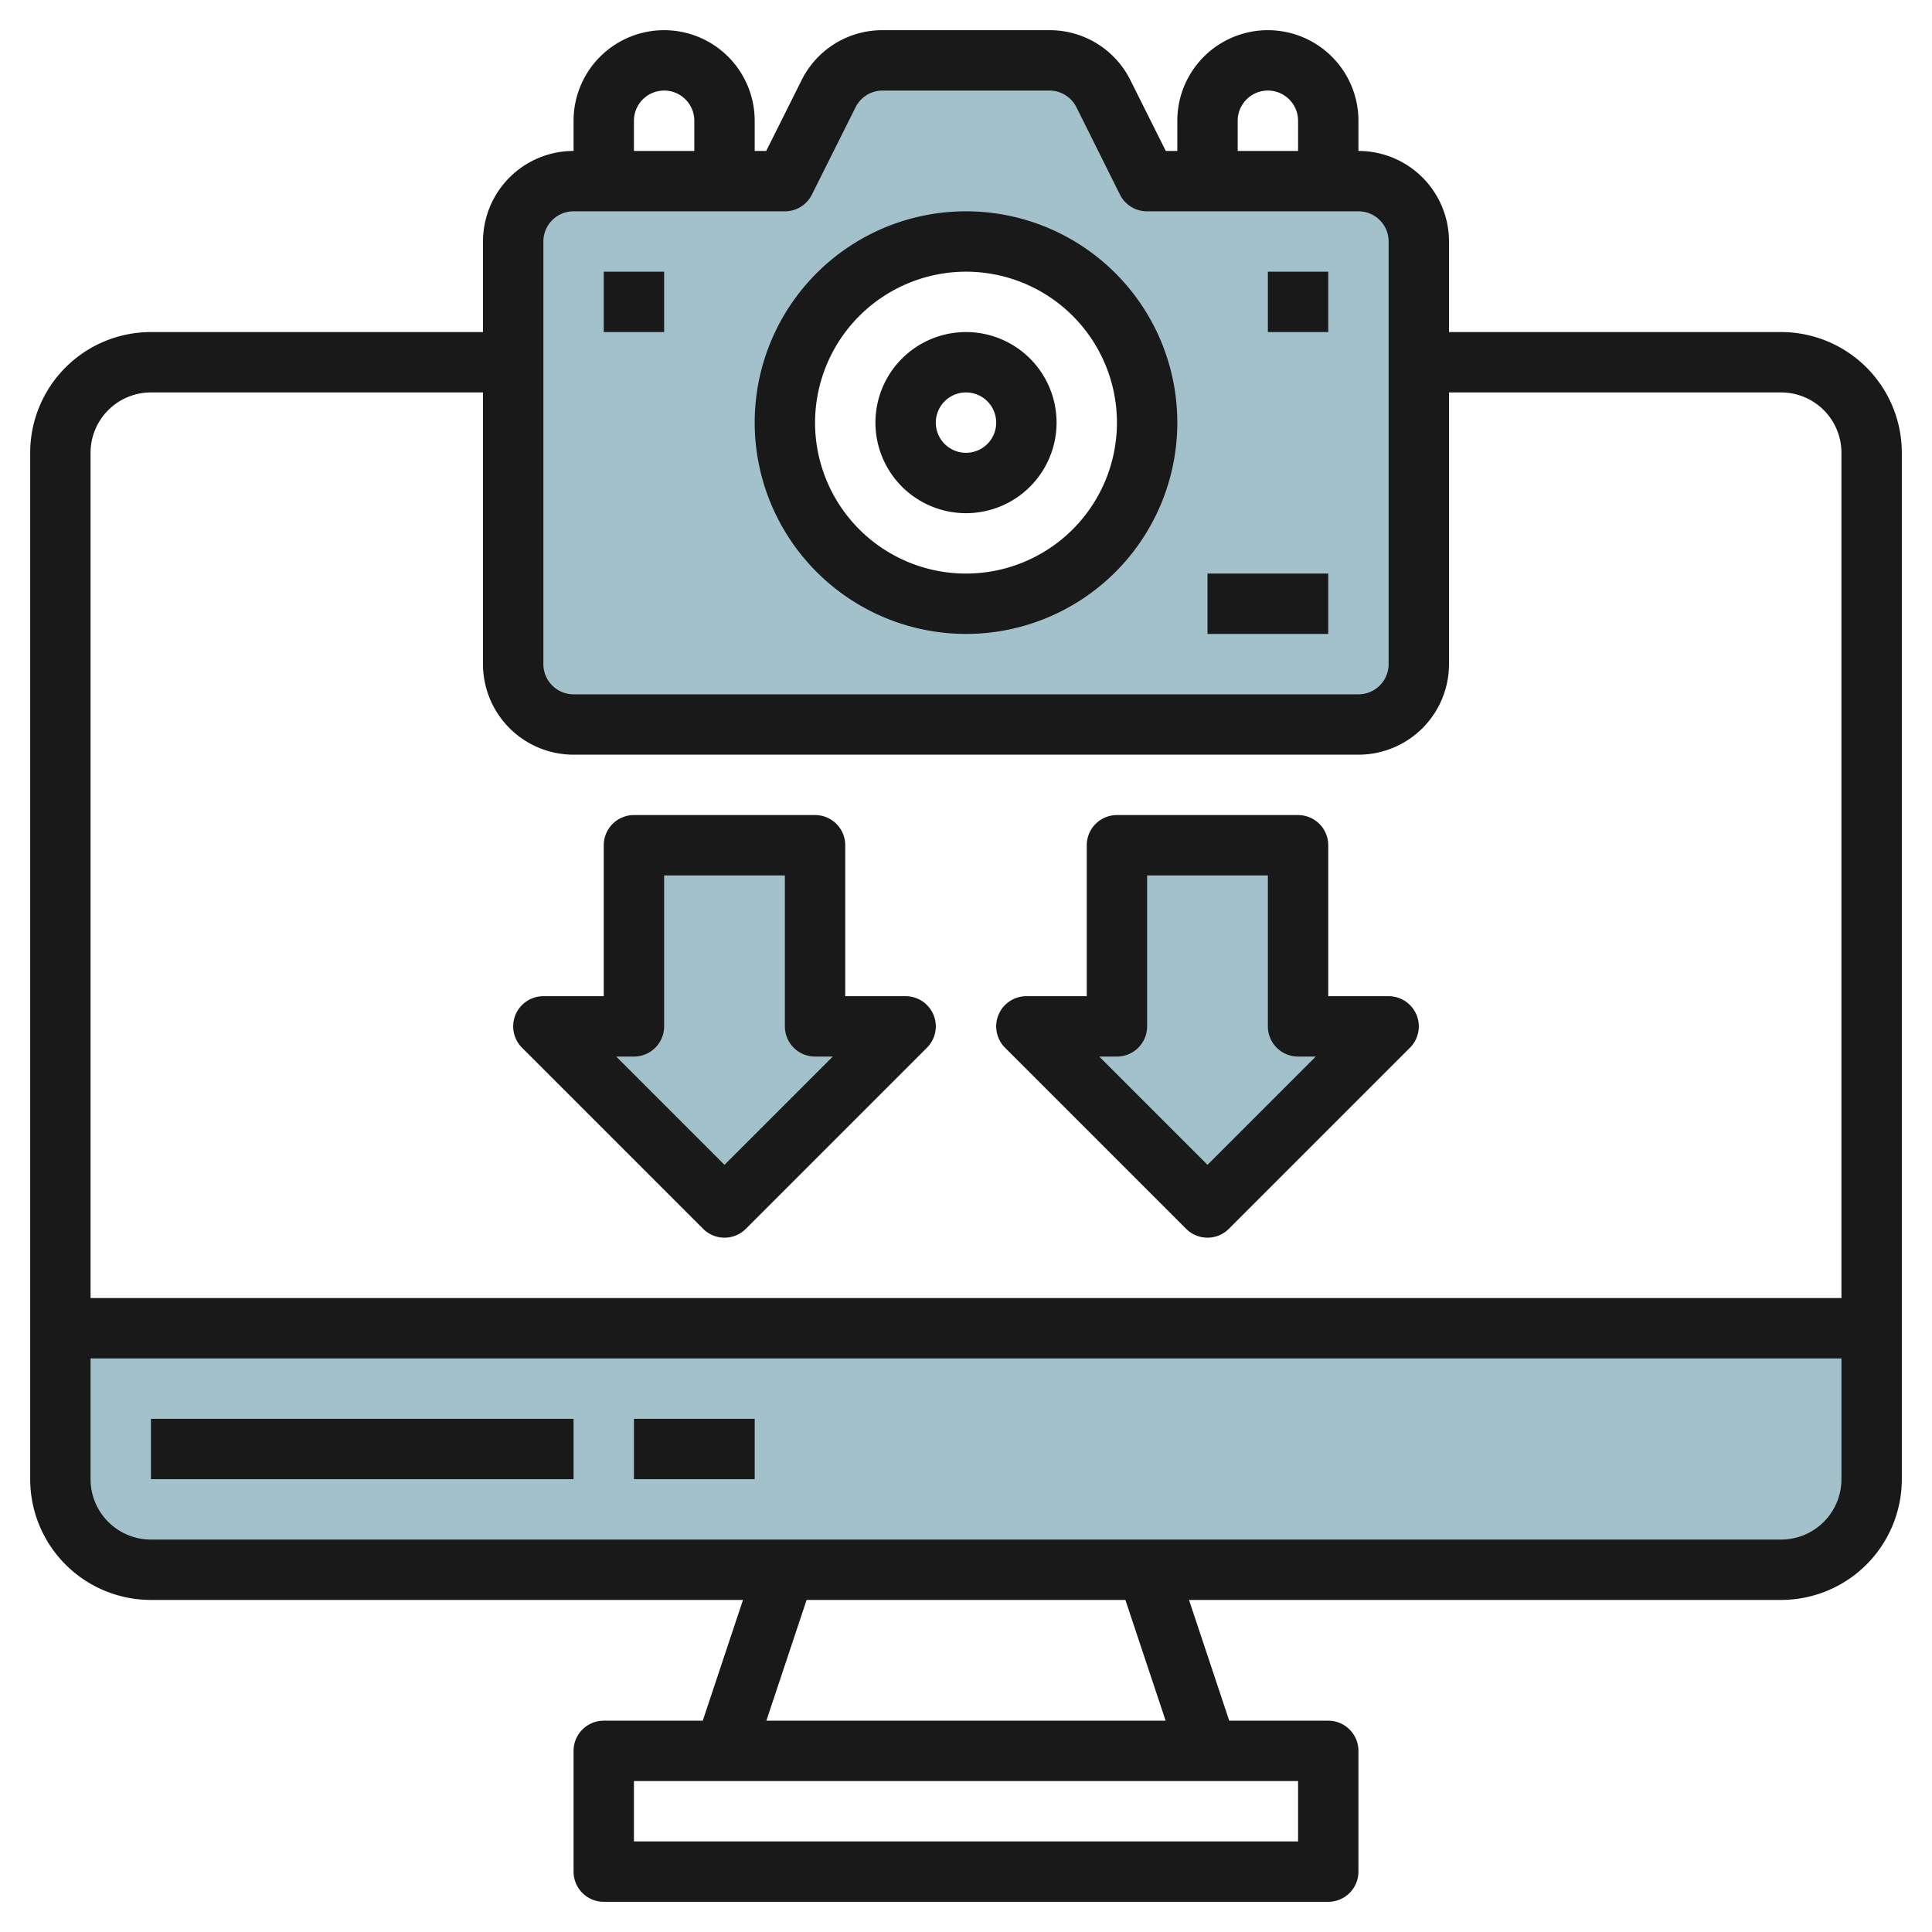
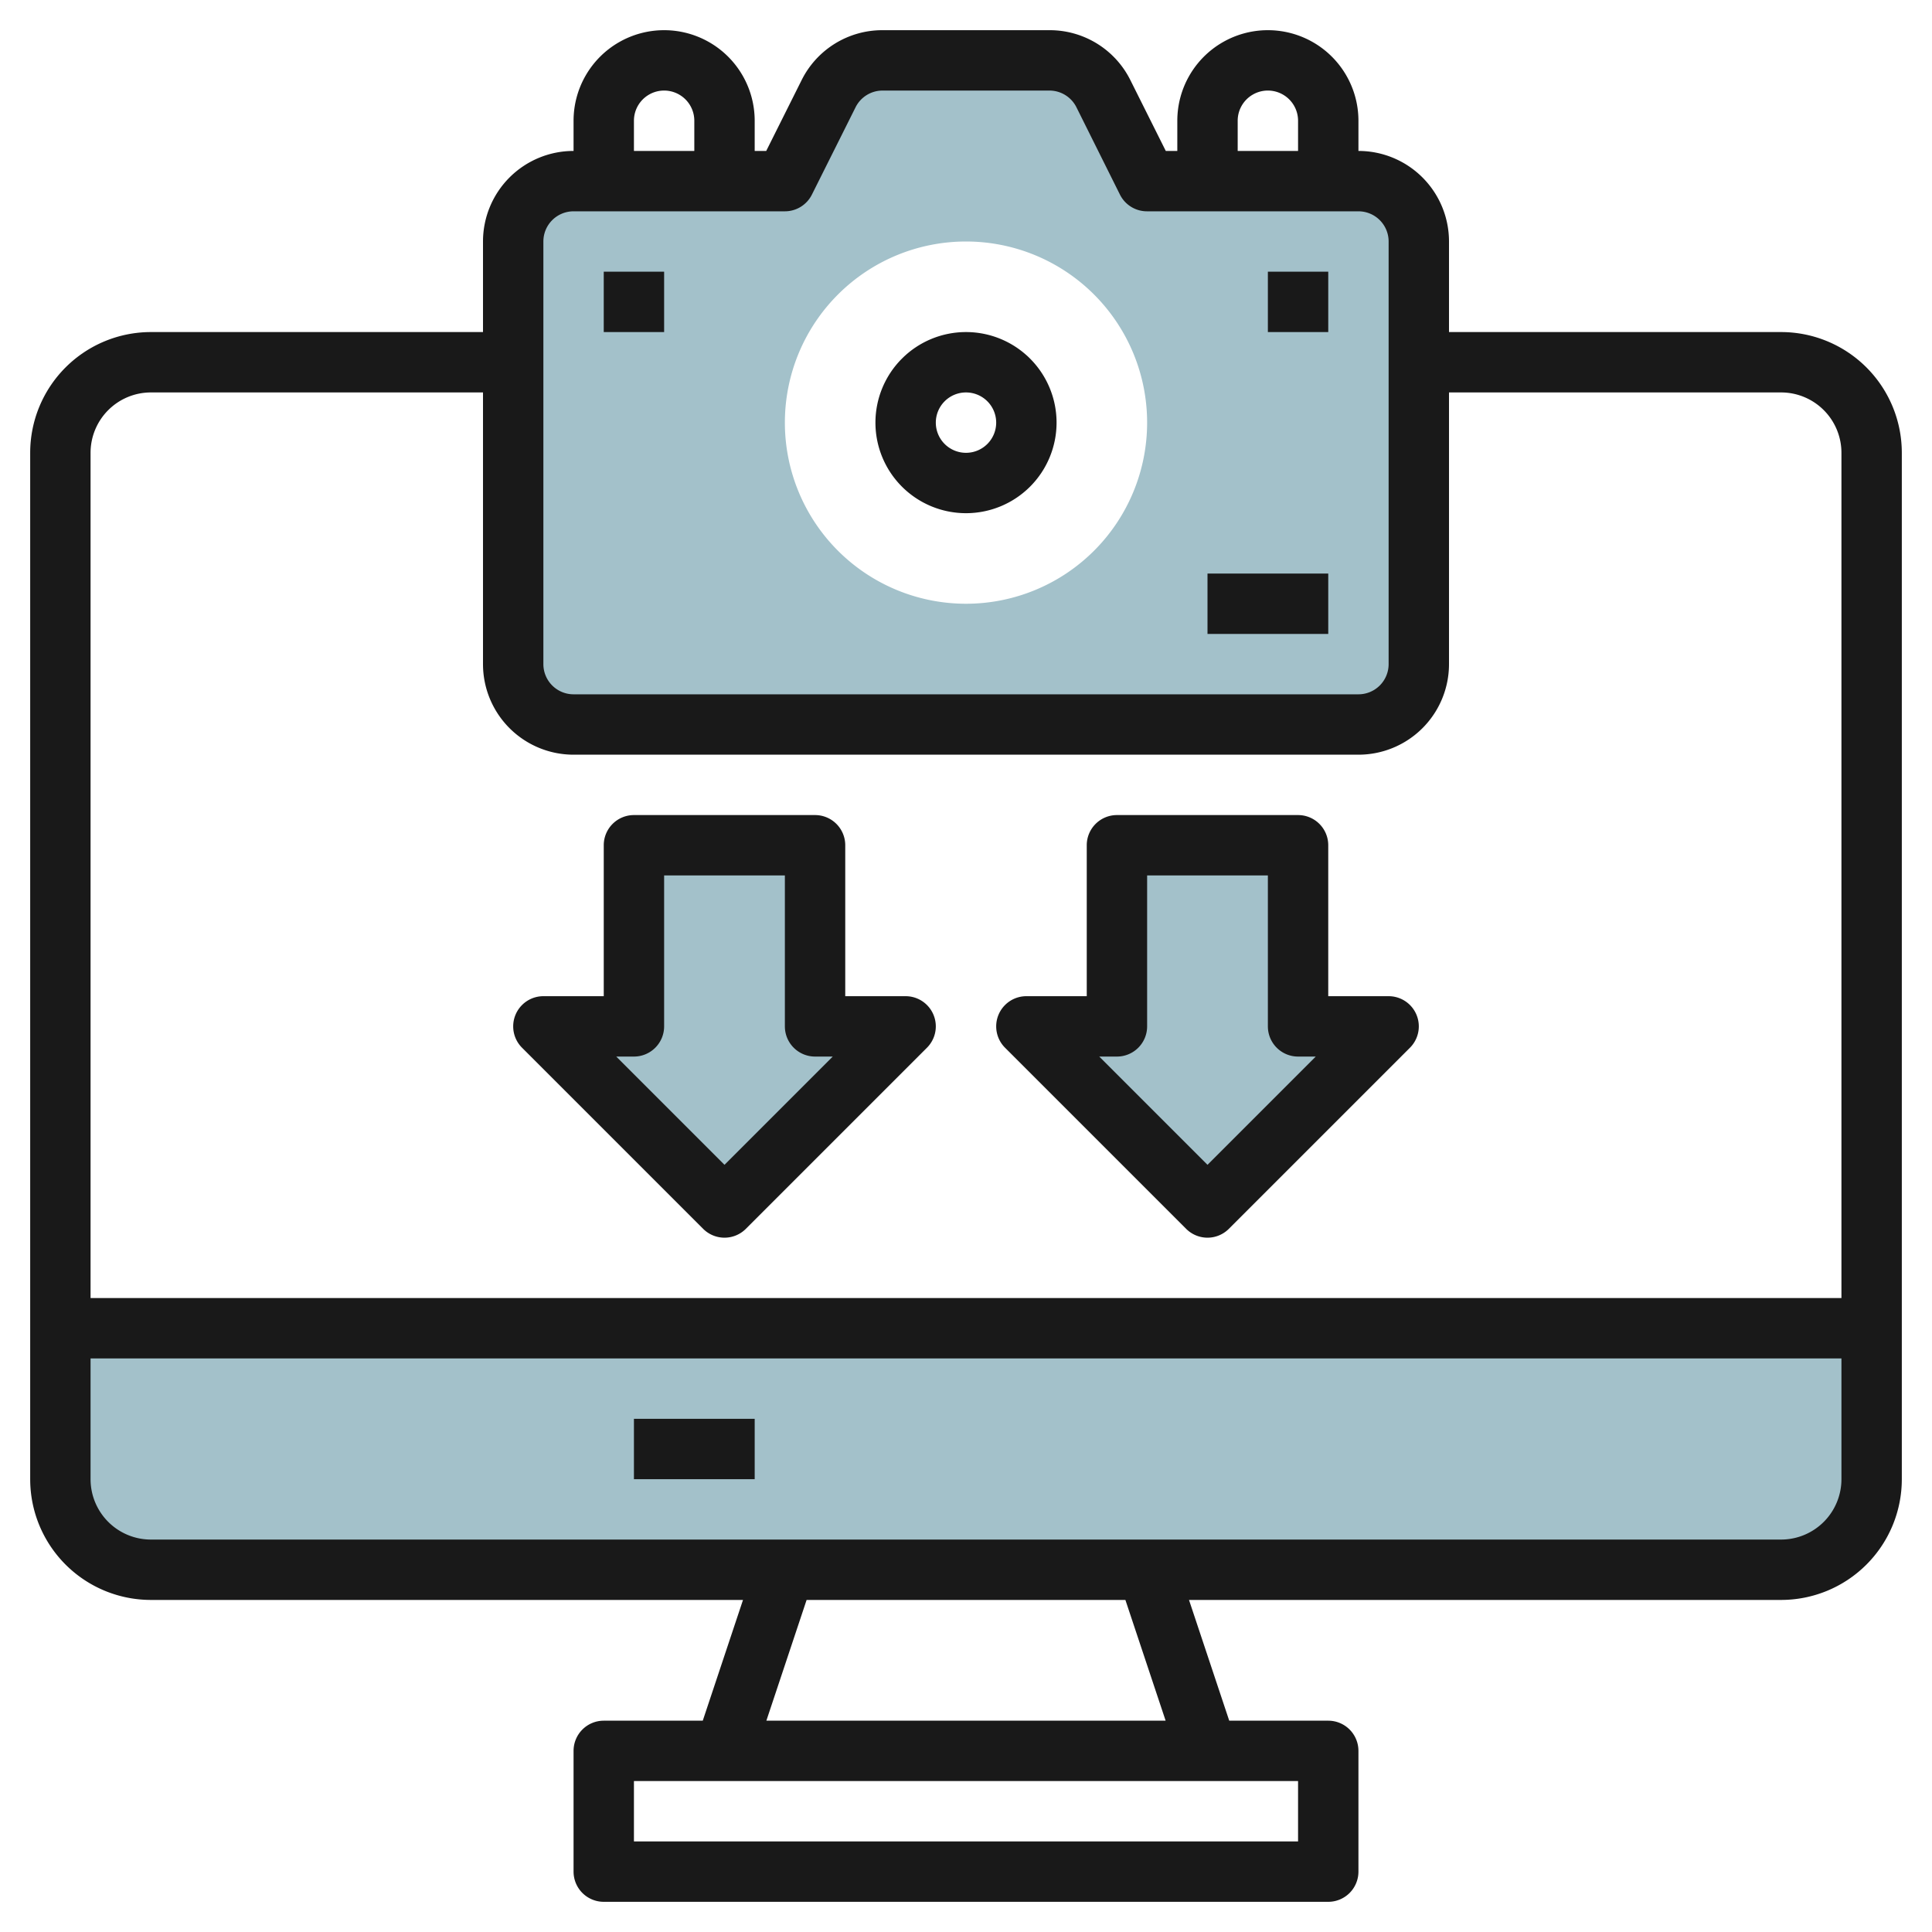
<svg xmlns="http://www.w3.org/2000/svg" height="512" viewBox="0 0 64 64" width="512">
  <g id="Layer_20" data-name="Layer 20">
    <path d="m62 44v5a3 3 0 0 1 -3 3h-54a3 3 0 0 1 -3-3v-5z" fill="#a3c1ca" />
    <path d="m45 6h-7l-1.447-2.894a2 2 0 0 0 -1.789-1.106h-5.528a2 2 0 0 0 -1.789 1.106l-1.447 2.894h-7a2 2 0 0 0 -2 2v14a2 2 0 0 0 2 2h26a2 2 0 0 0 2-2v-14a2 2 0 0 0 -2-2zm-13 14a6 6 0 1 1 6-6 6 6 0 0 1 -6 6z" fill="#a3c1ca" />
    <path d="m18 34 6 6 6-6h-3v-6h-6v6z" fill="#a3c1ca" />
    <path d="m34 34 6 6 6-6h-3v-6h-6v6z" fill="#a3c1ca" />
    <g fill="#191919">
      <path d="m59 11h-11v-3a3 3 0 0 0 -3-3v-1a3 3 0 0 0 -6 0v1h-.382l-1.171-2.342a2.983 2.983 0 0 0 -2.683-1.658h-5.528a2.983 2.983 0 0 0 -2.683 1.658l-1.171 2.342h-.382v-1a3 3 0 0 0 -6 0v1a3 3 0 0 0 -3 3v3h-11a4 4 0 0 0 -4 4v34a4 4 0 0 0 4 4h19.613l-1.333 4h-3.28a1 1 0 0 0 -1 1v4a1 1 0 0 0 1 1h24a1 1 0 0 0 1-1v-4a1 1 0 0 0 -1-1h-3.28l-1.333-4h19.613a4 4 0 0 0 4-4v-34a4 4 0 0 0 -4-4zm-18-7a1 1 0 0 1 2 0v1h-2zm-20 0a1 1 0 0 1 2 0v1h-2zm-3 4a1 1 0 0 1 1-1h7a1 1 0 0 0 .895-.553l1.447-2.894a1 1 0 0 1 .894-.553h5.528a1 1 0 0 1 .894.553l1.442 2.894a1 1 0 0 0 .9.553h7a1 1 0 0 1 1 1v14a1 1 0 0 1 -1 1h-26a1 1 0 0 1 -1-1zm-13 5h11v9a3 3 0 0 0 3 3h26a3 3 0 0 0 3-3v-9h11a2 2 0 0 1 2 2v28h-58v-28a2 2 0 0 1 2-2zm38 48h-22v-2h22zm-4.387-4h-13.226l1.333-4h10.56zm20.387-6h-54a2 2 0 0 1 -2-2v-4h58v4a2 2 0 0 1 -2 2z" />
-       <path d="m5 47h14v2h-14z" />
      <path d="m21 47h4v2h-4z" />
-       <path d="m32 21a7 7 0 1 0 -7-7 7.008 7.008 0 0 0 7 7zm0-12a5 5 0 1 1 -5 5 5.006 5.006 0 0 1 5-5z" />
      <path d="m32 17a3 3 0 1 0 -3-3 3 3 0 0 0 3 3zm0-4a1 1 0 1 1 -1 1 1 1 0 0 1 1-1z" />
      <path d="m40 19h4v2h-4z" />
      <path d="m42 9h2v2h-2z" />
      <path d="m20 9h2v2h-2z" />
      <path d="m23.293 40.707a1 1 0 0 0 1.414 0l6-6a1 1 0 0 0 -.707-1.707h-2v-5a1 1 0 0 0 -1-1h-6a1 1 0 0 0 -1 1v5h-2a1 1 0 0 0 -.707 1.707zm-2.293-5.707a1 1 0 0 0 1-1v-5h4v5a1 1 0 0 0 1 1h.586l-3.586 3.586-3.586-3.586z" />
      <path d="m39.293 40.707a1 1 0 0 0 1.414 0l6-6a1 1 0 0 0 -.707-1.707h-2v-5a1 1 0 0 0 -1-1h-6a1 1 0 0 0 -1 1v5h-2a1 1 0 0 0 -.707 1.707zm-2.293-5.707a1 1 0 0 0 1-1v-5h4v5a1 1 0 0 0 1 1h.586l-3.586 3.586-3.586-3.586z" />
    </g>
  </g>
</svg>